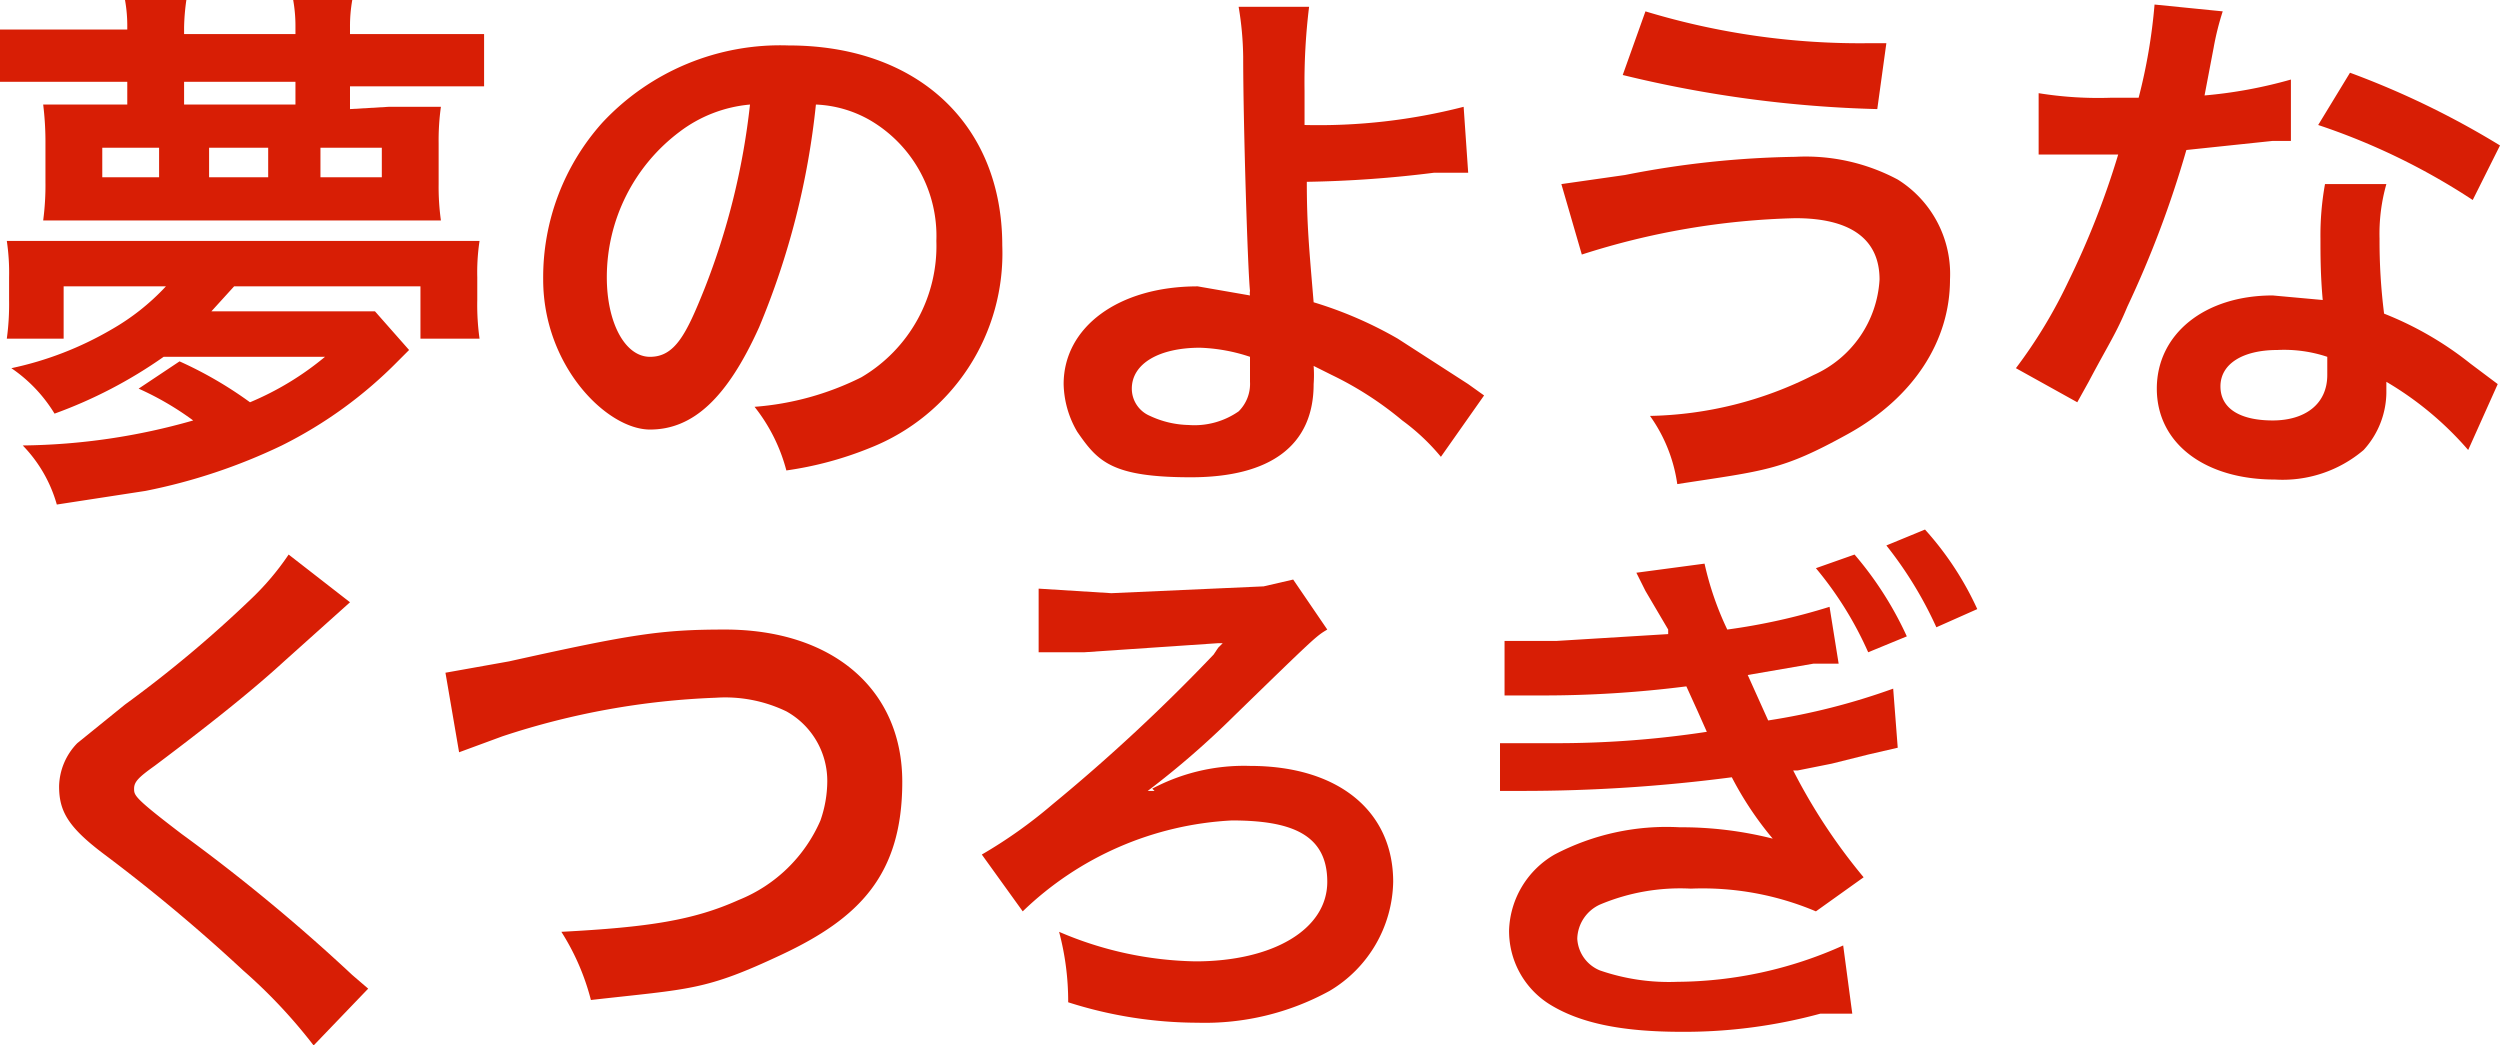
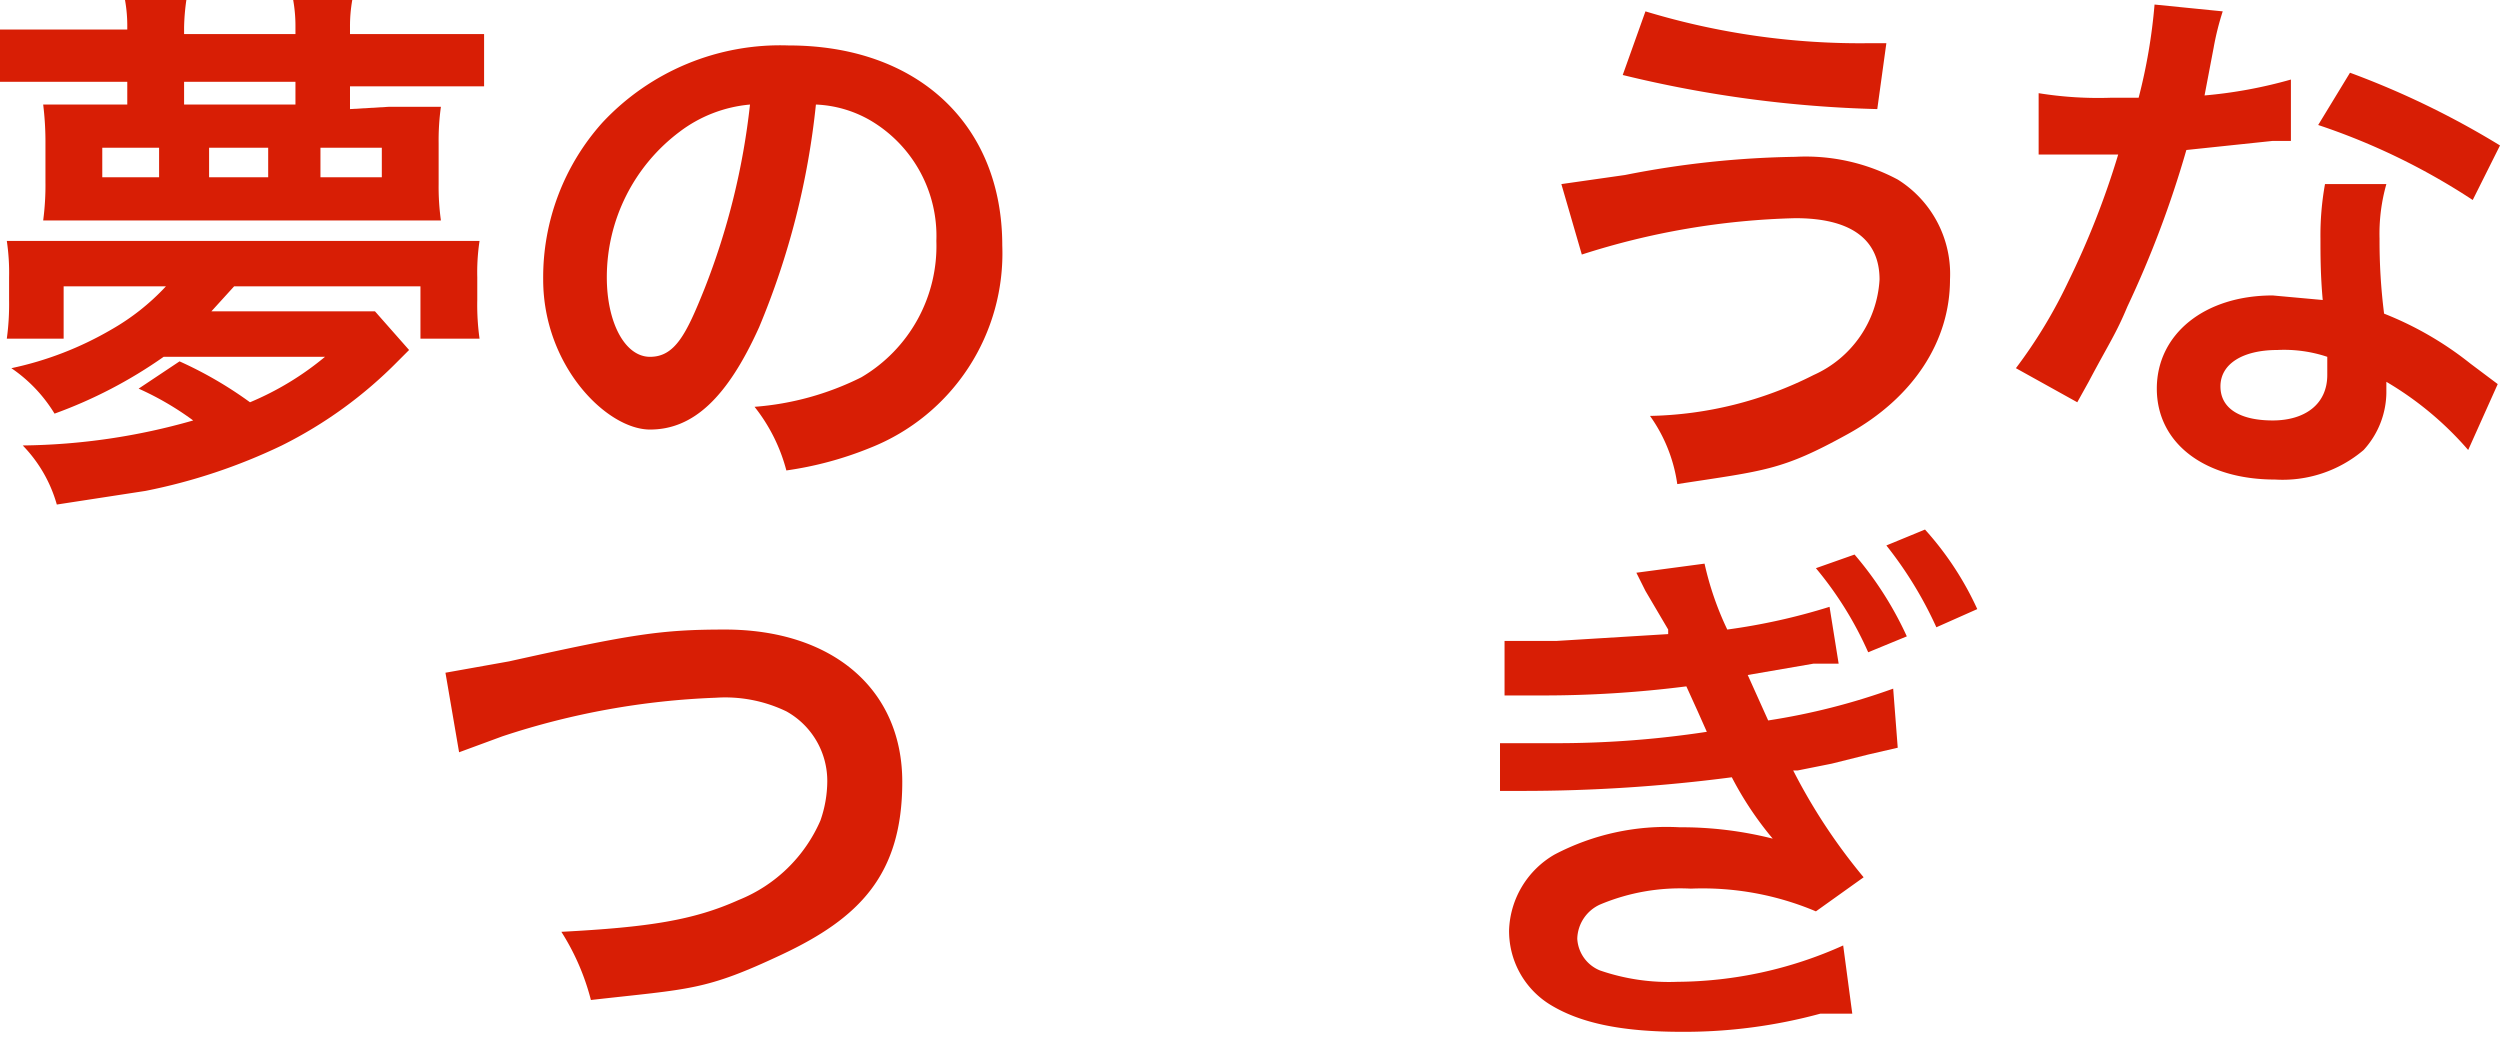
<svg xmlns="http://www.w3.org/2000/svg" width="110" height="46" viewBox="0 0 110 46">
  <defs>
    <style>.cls-1{fill:#d81e05;}</style>
  </defs>
  <title>myClaim_300x250</title>
  <g id="Ebene_2" data-name="Ebene 2">
    <g id="_300x250" data-name="300x250">
      <path class="cls-1" d="M17.1,4.7h2.3a10.7,10.7,0,0,0-.1,1.6V8.1a10.8,10.8,0,0,0,.1,1.6H1.9A11.9,11.9,0,0,0,2,8V6.3a13.4,13.4,0,0,0-.1-1.7H5.6v-1H0V1.3H5.6V1.2A6.4,6.4,0,0,0,5.5,0H8.2a9.6,9.6,0,0,0-.1,1.2v.3H13V1.2A6.6,6.6,0,0,0,12.9,0h2.6a6.6,6.6,0,0,0-.1,1.2v.3h5.9V3.8H15.4v1Zm-9.9,11a20.4,20.4,0,0,1-4.8,2.5,6.5,6.5,0,0,0-1.9-2,14.8,14.8,0,0,0,4.4-1.7,10.1,10.1,0,0,0,2.4-1.9H2.8v2.3H.3a11.3,11.3,0,0,0,.1-1.7v-1a9.6,9.6,0,0,0-.1-1.6H21.1a9.3,9.3,0,0,0-.1,1.6v1a10.7,10.7,0,0,0,.1,1.7H18.5V12.6H10.3l-1,1.1h7.2l1.5,1.7-.5.5a19.1,19.1,0,0,1-5.1,3.7,25.1,25.1,0,0,1-6,2l-3.9.6A6.1,6.1,0,0,0,1,19.6a28.2,28.2,0,0,0,7.5-1.1,13,13,0,0,0-2.4-1.4l1.8-1.2A17.4,17.4,0,0,1,11,17.7a13,13,0,0,0,3.3-2ZM7,6.5H4.5V7.8H7ZM13,3.6H8.1v1H13ZM11.8,6.5H9.2V7.8h2.6Zm5,1.3V6.5H14.1V7.8Z" />
      <path class="cls-1" d="M33.4,14.4c-1.4,3.1-2.9,4.5-4.8,4.5s-4.7-2.8-4.7-6.6a10.2,10.2,0,0,1,2.6-6.9A10.7,10.7,0,0,1,34.7,2c5.7,0,9.4,3.5,9.4,8.8a9.2,9.2,0,0,1-5.8,8.9,15.5,15.5,0,0,1-3.7,1,7.6,7.6,0,0,0-1.4-2.8,12.6,12.6,0,0,0,4.7-1.3,6.7,6.7,0,0,0,3.3-6,5.9,5.9,0,0,0-2.9-5.3,5.2,5.2,0,0,0-2.4-.7A34.5,34.5,0,0,1,33.4,14.4ZM29.9,5.8a8,8,0,0,0-3.2,6.4c0,2,.8,3.5,1.9,3.5s1.6-1,2.4-3a31.4,31.4,0,0,0,2-8.1A6,6,0,0,0,29.9,5.8Z" />
-       <path class="cls-1" d="M57.6.3A27.2,27.2,0,0,0,57.4,4c0,.3,0,.4,0,1.5a25.6,25.6,0,0,0,7-.8l.2,2.9H63.1a51.1,51.1,0,0,1-5.6.4c0,1.9.1,2.9.3,5.3a17.6,17.6,0,0,1,3.7,1.6l3.1,2,.7.5-1.9,2.7a9.4,9.4,0,0,0-1.7-1.6,15,15,0,0,0-3.1-2l-.8-.4a5.5,5.5,0,0,1,0,.8c0,2.7-1.9,4.1-5.4,4.1s-4.1-.7-5-2a4.3,4.3,0,0,1-.6-2.1c0-2.5,2.4-4.3,5.9-4.3L55,13a.5.5,0,0,1,0-.2c-.1-.9-.3-7.4-.3-10.3A14.1,14.1,0,0,0,54.5.3Zm-4.8,15c-1.8,0-3,.7-3,1.8a1.3,1.3,0,0,0,.8,1.2,4.2,4.2,0,0,0,1.7.4,3.4,3.4,0,0,0,2.2-.6,1.7,1.7,0,0,0,.5-1.3c0-.4,0-1.1,0-1.1A7.7,7.7,0,0,0,52.8,15.3Z" />
      <path class="cls-1" d="M68.7,8.1l2.8-.4a41.4,41.4,0,0,1,7.5-.8,8.6,8.6,0,0,1,4.5,1,4.9,4.9,0,0,1,2.3,4.4c0,2.7-1.6,5.2-4.5,6.8s-3.6,1.6-7.5,2.2a6.8,6.8,0,0,0-1.2-3,16.6,16.6,0,0,0,7.2-1.8,4.9,4.9,0,0,0,2.9-4.2c0-1.8-1.3-2.7-3.7-2.7a33.2,33.2,0,0,0-9.4,1.6ZM72.4.5a32.5,32.5,0,0,0,9.9,1.4h.7l-.4,2.9A52.6,52.6,0,0,1,71.4,3.3Z" />
      <path class="cls-1" d="M97.8.5a12.1,12.1,0,0,0-.4,1.6L97,4.2a20.3,20.3,0,0,0,3.8-.7V6.2h-.8l-3.8.4a45.7,45.7,0,0,1-2.6,6.9c-.5,1.2-.8,1.6-1.7,3.3l-.5.9-2.7-1.5a21.7,21.7,0,0,0,2.3-3.8,36.7,36.7,0,0,0,2.2-5.6H89.7V4.1a16.5,16.5,0,0,0,3.2.2h1.2A24.4,24.4,0,0,0,94.8.2Zm10.8,19.3a14.4,14.4,0,0,0-3.6-3v.5a3.8,3.8,0,0,1-1,2.5,5.5,5.5,0,0,1-3.9,1.3c-3.1,0-5.2-1.6-5.2-4s2.1-4.1,5.1-4.1l2.2.2c-.1-1.1-.1-2-.1-2.7a12.7,12.7,0,0,1,.2-2.4H105a8,8,0,0,0-.3,2.4,25.4,25.4,0,0,0,.2,3.3,14.8,14.8,0,0,1,3.8,2.2l.8.6.4.3Zm-8.4-4.4c-1.5,0-2.5.6-2.5,1.6s.9,1.5,2.3,1.5,2.4-.7,2.4-2,0-.8,0-.8A6,6,0,0,0,100.2,15.4Zm8.6-6.6a29.1,29.1,0,0,0-6.8-3.3l1.4-2.3A37.5,37.5,0,0,1,110,6.4Z" />
-       <path class="cls-1" d="M15.4,26.5l-2.9,2.6c-1.2,1.1-2.9,2.5-5.7,4.6-.7.5-.9.7-.9,1s0,.4,2.1,2a79.9,79.9,0,0,1,7.5,6.2l.7.6L13.8,46a23,23,0,0,0-3.1-3.3,75.5,75.5,0,0,0-6.1-5.1c-1.6-1.2-2-1.9-2-3a2.8,2.8,0,0,1,.8-1.9l2.1-1.7a53.2,53.2,0,0,0,5.5-4.6,11.7,11.7,0,0,0,1.7-2Z" />
      <path class="cls-1" d="M19.6,29.6l2.8-.5c5.4-1.2,6.7-1.4,9.5-1.4,4.7,0,7.8,2.6,7.8,6.7s-1.9,6-5.3,7.6-4,1.5-8.4,2A10.4,10.4,0,0,0,24.7,41c3.8-.2,5.8-.5,7.8-1.4a6.6,6.6,0,0,0,3.6-3.5,5.3,5.3,0,0,0,.3-1.7,3.5,3.5,0,0,0-1.8-3.1,6.2,6.2,0,0,0-3.1-.6,33.8,33.8,0,0,0-9.4,1.7l-1.9.7Z" />
-       <path class="cls-1" d="M50.7,34.7a8.6,8.6,0,0,1,4.3-1c3.9,0,6.3,2,6.3,5.1a5.7,5.7,0,0,1-2.8,4.8A11.4,11.4,0,0,1,52.7,45a18.8,18.8,0,0,1-5.7-.9,11.9,11.9,0,0,0-.4-3.1,15.8,15.8,0,0,0,6,1.3c3.4,0,5.8-1.4,5.8-3.5s-1.6-2.7-4.2-2.7a14.3,14.3,0,0,0-9.2,4l-1.8-2.5a21,21,0,0,0,3.1-2.2,79.9,79.9,0,0,0,7.1-6.6l.2-.3.2-.2h-.2l-5.9.4H45.7V25.9l3.2.2,6.7-.3,1.3-.3,1.5,2.2c-.5.3-.5.3-4.1,3.8a38,38,0,0,1-3.8,3.3h.3Z" />
      <path class="cls-1" d="M80.9,29.2H79.8l-2.9.5.9,2a29.2,29.2,0,0,0,5.5-1.4l.2,2.6-1.3.3-1.6.4-1.5.3h-.2A25.3,25.3,0,0,0,82,38.6l-2.1,1.5a12.8,12.8,0,0,0-5.5-1,9.1,9.1,0,0,0-4,.7,1.7,1.7,0,0,0-1,1.5,1.6,1.6,0,0,0,1,1.4,9.3,9.3,0,0,0,3.4.5,18,18,0,0,0,7.3-1.6l.4,3H80.1a22.8,22.8,0,0,1-6.1.8c-2.7,0-4.5-.4-5.8-1.2a3.8,3.8,0,0,1-1.8-3.3,4,4,0,0,1,2-3.3,10.6,10.6,0,0,1,5.5-1.2,16.4,16.4,0,0,1,4.1.5,14.7,14.7,0,0,1-1.8-2.7,70.8,70.8,0,0,1-9.2.6H66V32.7h2.4a43.7,43.7,0,0,0,6.7-.5l-.4-.9-.5-1.1a49.8,49.8,0,0,1-6.4.4H66.2V28.2h2.3l4.9-.3v-.2L72.4,26l-.4-.8,3-.4a13.5,13.5,0,0,0,1,2.9,27.2,27.2,0,0,0,4.5-1Zm.7-4.8a15.3,15.3,0,0,1,2.3,3.6l-1.7.7a15.6,15.6,0,0,0-2.3-3.7Zm3.6,3.2a17.2,17.2,0,0,0-2.2-3.6l1.7-.7a13.7,13.7,0,0,1,2.3,3.5Z" />
    </g>
  </g>
</svg>